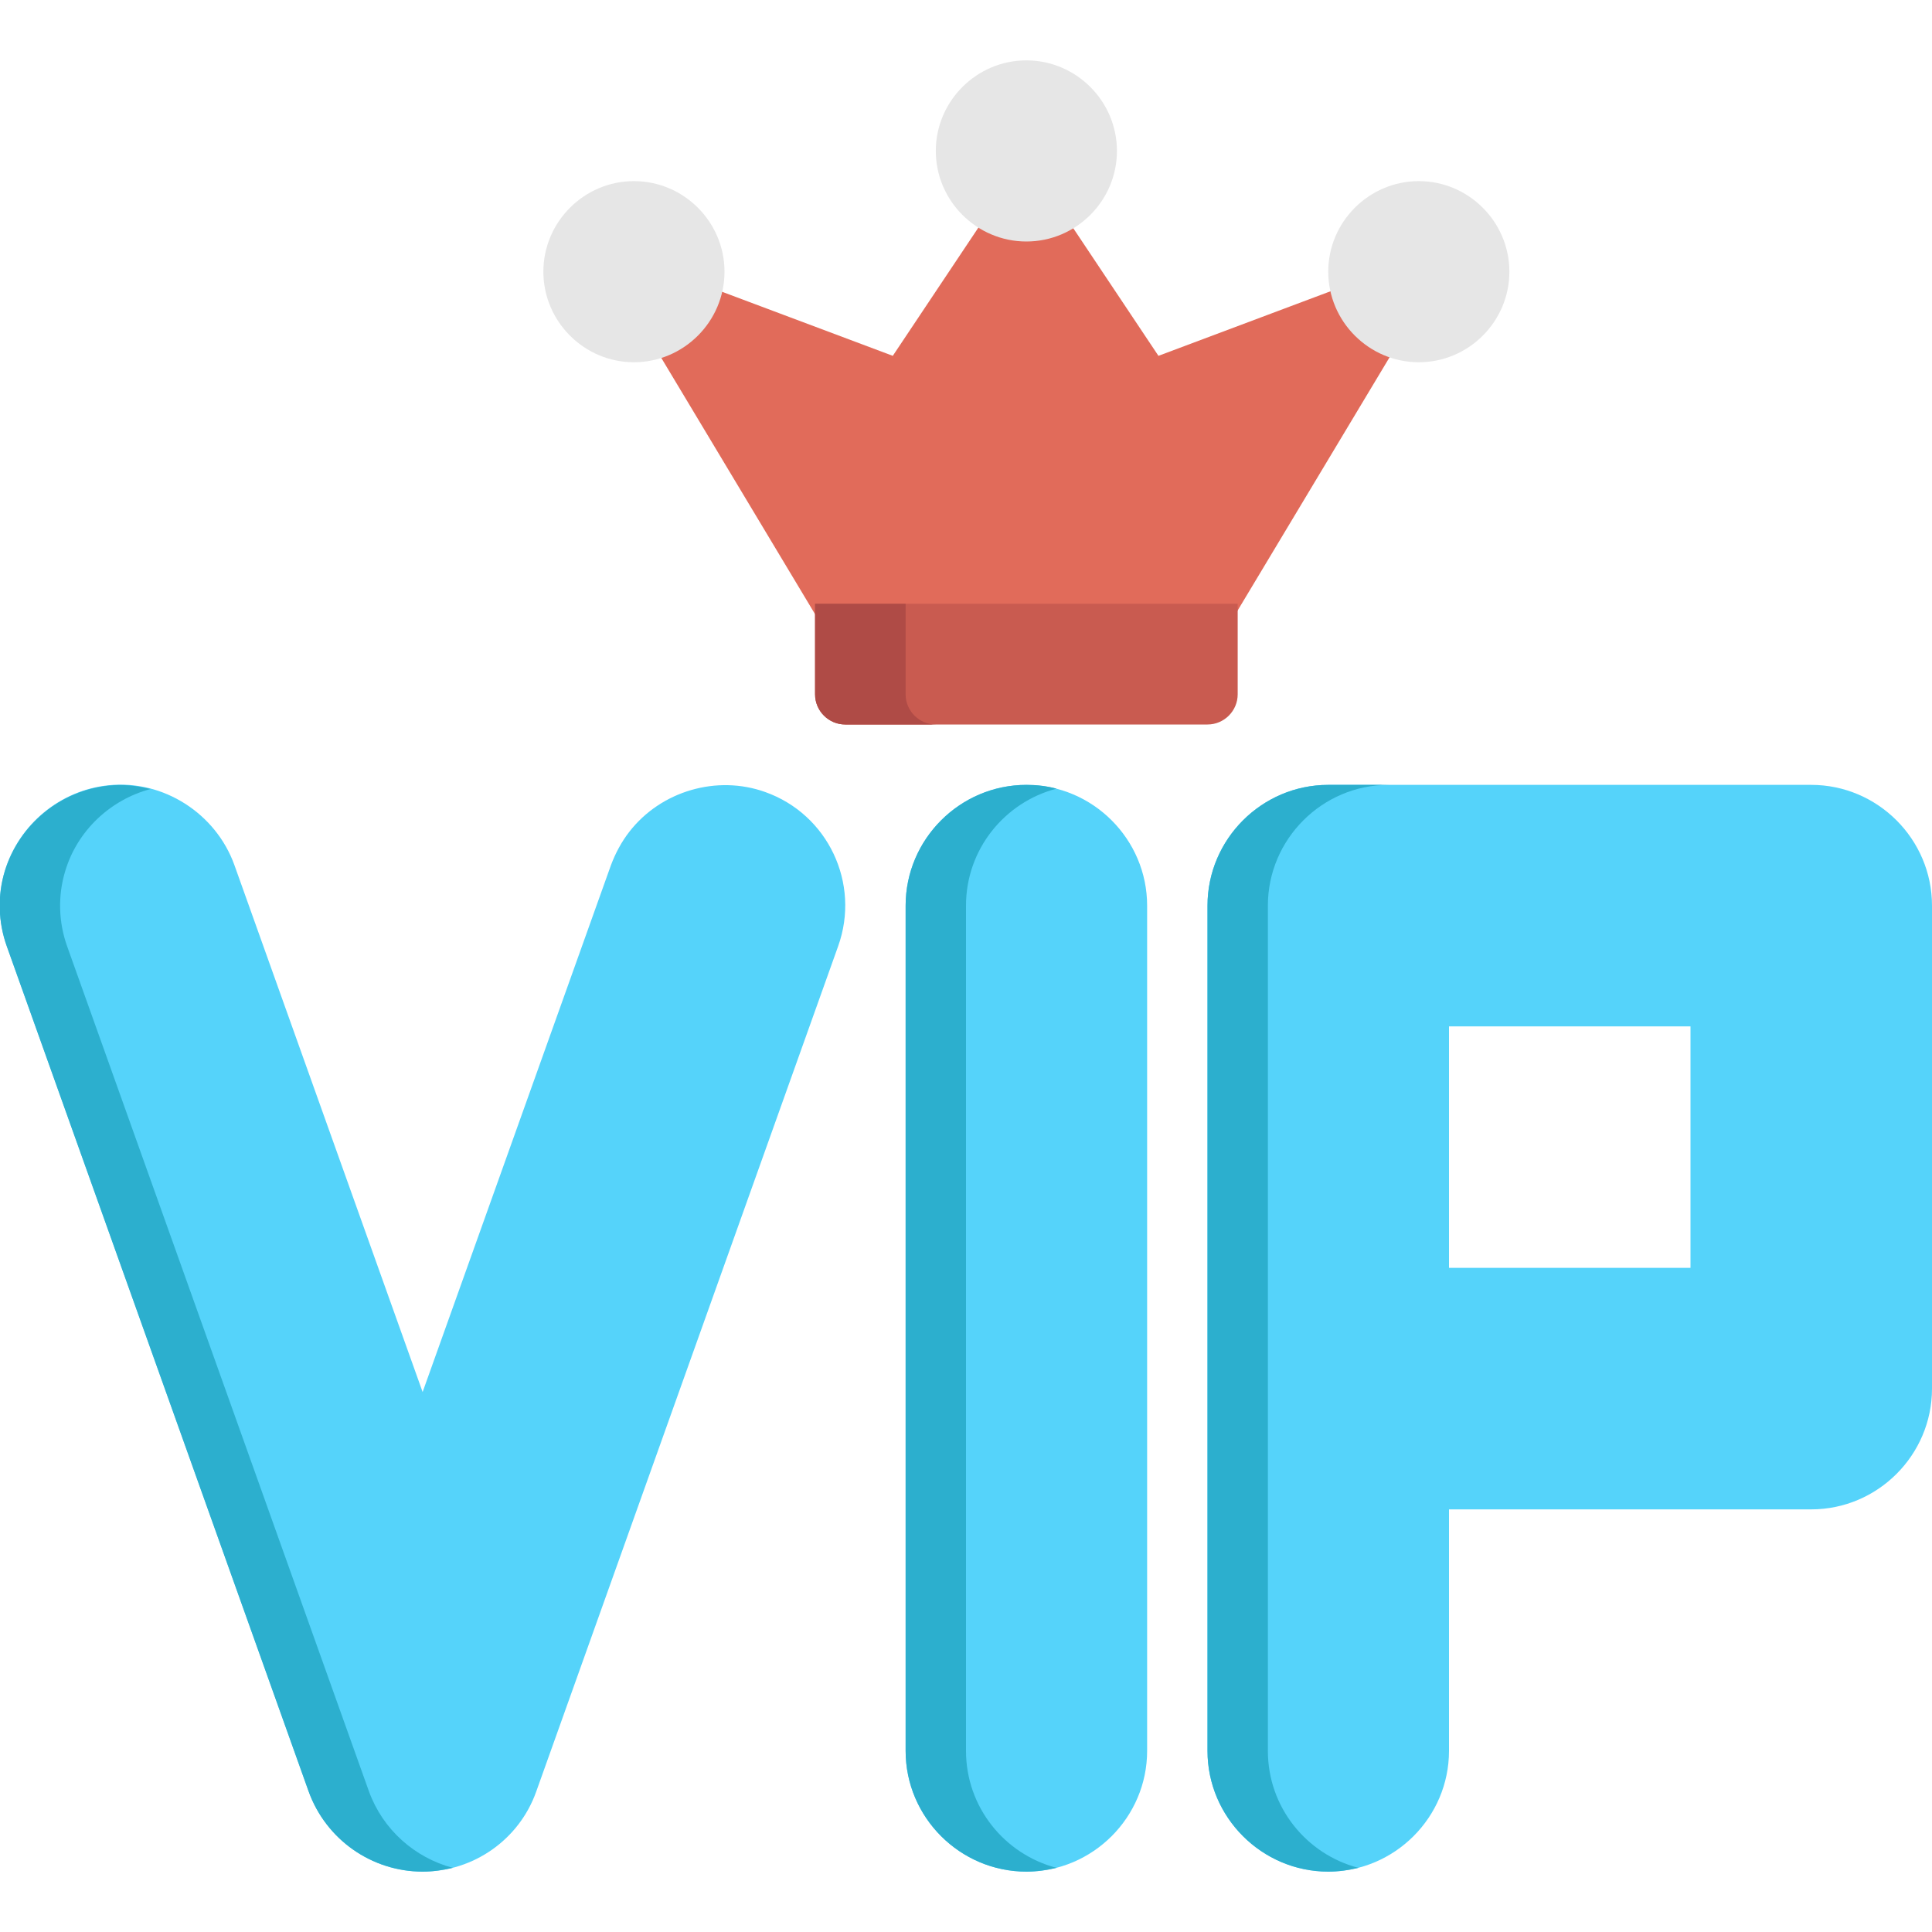
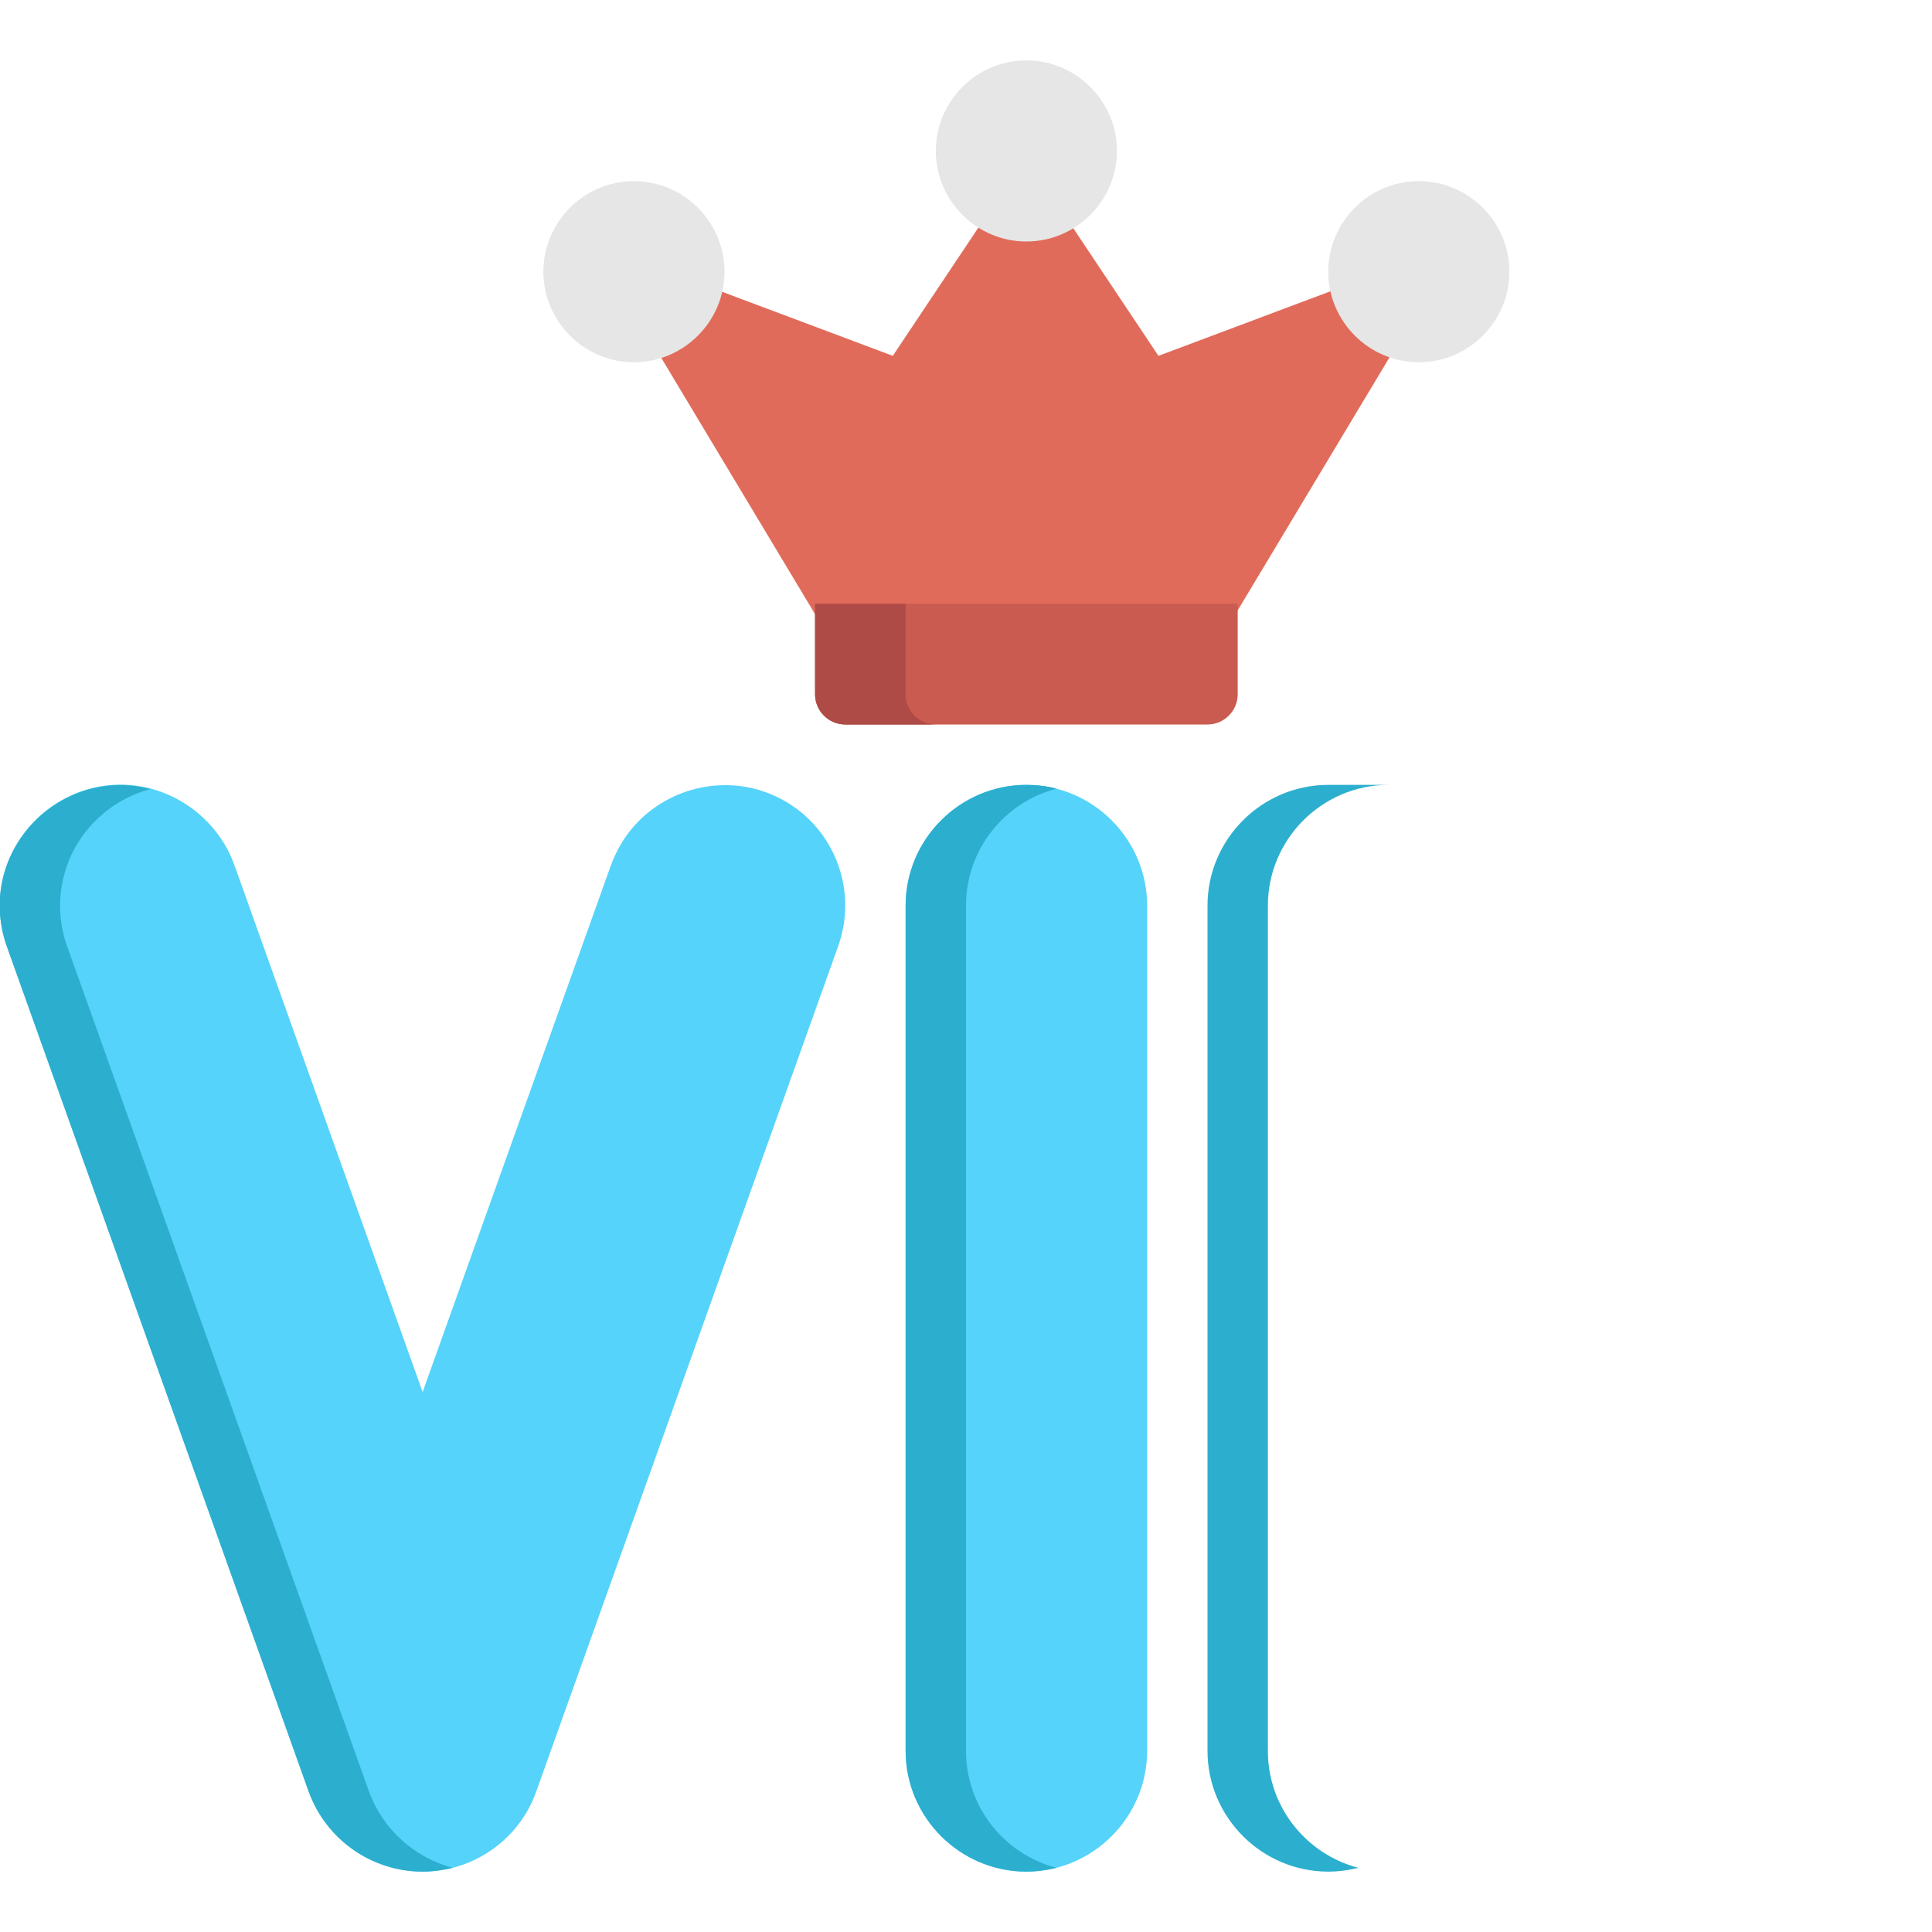
<svg xmlns="http://www.w3.org/2000/svg" version="1.1" id="Capa_1" x="0px" y="0px" viewBox="0 0 512 512" style="enable-background:new 0 0 512 512;" xml:space="preserve">
  <style type="text/css">
	.st0{fill:#55D3FA;}
	.st1{fill:#2CAFCE;}
	.st2{fill:#E16B5A;}
	.st3{fill:#E6E6E6;}
	.st4{fill:#C95B50;}
	.st5{fill:#AF4B46;}
</style>
  <path class="st0" d="M202.8,209.9c-12.8-4.6-27.6-0.3-36,10.5c-2.1,2.7-3.7,5.7-4.9,8.9L112,368.9L62.1,229.2  c-4.9-13.6-18.8-22.6-33.3-21.1c-12.8,1.3-23.7,10.3-27.5,22.6c-2,6.5-1.8,13.6,0.5,20l80,224C86.4,487.5,98.5,496,112,496  s25.6-8.5,30.1-21.2l80-224C228.1,234.1,219.4,215.8,202.8,209.9z" />
  <path class="st1" d="M97.8,474.8l-80-224c-2.3-6.4-2.5-13.5-0.5-20c3.2-10.7,12-18.9,22.6-21.7c-3.6-0.9-7.3-1.3-11.1-0.9  c-12.8,1.3-23.7,10.3-27.5,22.6c-2,6.5-1.8,13.6,0.5,20l80,224C86.4,487.5,98.5,496,112,496c2.7,0,5.4-0.4,8-1  C109.9,492.3,101.5,484.9,97.8,474.8z" />
  <path class="st0" d="M272,208c-17.6,0-32,14.4-32,32v224c0,17.6,14.4,32,32,32c17.6,0,32-14.4,32-32V240  C304,222.4,289.6,208,272,208z" />
  <path class="st1" d="M256,464V240c0-14.9,10.2-27.4,24-31c-2.6-0.7-5.2-1-8-1c-17.6,0-32,14.4-32,32v224c0,17.6,14.4,32,32,32  c2.8,0,5.4-0.4,8-1C266.2,491.4,256,478.9,256,464z" />
-   <path class="st0" d="M480,208H352c-17.6,0-32,14.4-32,32v224c0,17.6,14.4,32,32,32c17.6,0,32-14.4,32-32v-64h96  c17.6,0,32-14.4,32-32V240C512,222.4,497.6,208,480,208z M448,272v64h-64v-64H448z" />
  <path class="st1" d="M336,464V240c0-17.6,14.4-32,32-32h-16c-17.6,0-32,14.4-32,32v224c0,17.6,14.4,32,32,32c2.8,0,5.4-0.4,8-1  C346.2,491.4,336,478.9,336,464z" />
  <path class="st2" d="M374.1,74.9c-2.2-2.6-5.8-3.6-9-2.4l-58.1,21.8l-28.5-42.7c-1.5-2.2-4-3.6-6.7-3.6c-2.7,0-5.2,1.3-6.7,3.6  l-28.5,42.7l-58.1-21.8c-3.2-1.2-6.8-0.2-9,2.4c-2.2,2.6-2.5,6.3-0.7,9.2l48,80c1.4,2.4,4.1,3.9,6.9,3.9h96c2.8,0,5.4-1.5,6.9-3.9  l48-80C376.6,81.2,376.3,77.5,374.1,74.9z" />
  <g>
    <path class="st3" d="M272,16c-13.2,0-24,10.8-24,24s10.8,24,24,24s24-10.8,24-24S285.2,16,272,16z" />
    <path class="st3" d="M376,48c-13.2,0-24,10.8-24,24s10.8,24,24,24s24-10.8,24-24S389.2,48,376,48z" />
    <path class="st3" d="M168,48c-13.2,0-24,10.8-24,24s10.8,24,24,24s24-10.8,24-24S181.2,48,168,48z" />
    <path class="st4" d="M328,160H216v24c0,4.4,3.6,8,8,8h96c4.4,0,8-3.6,8-8L328,160L328,160z" />
  </g>
  <path class="st5" d="M240,184v-24h-24v24c0,4.4,3.6,8,8,8h24C243.6,192,240,188.4,240,184z" />
</svg>